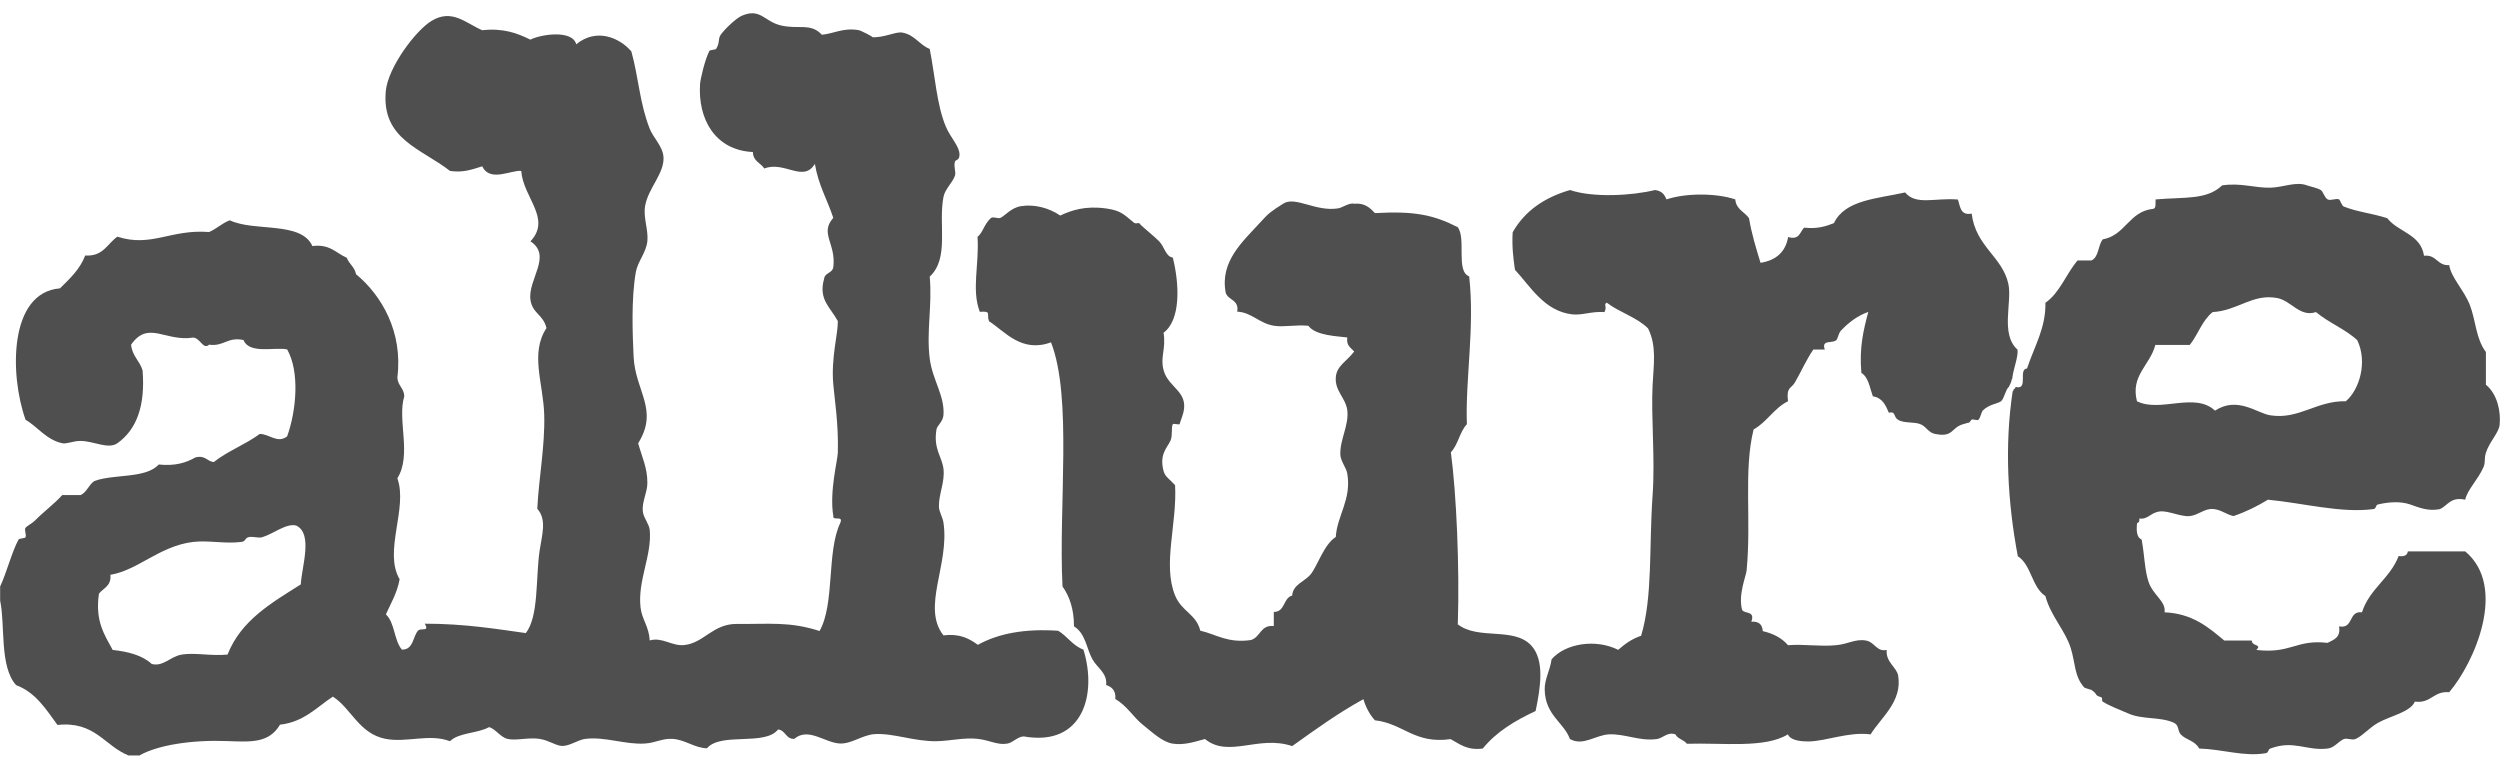
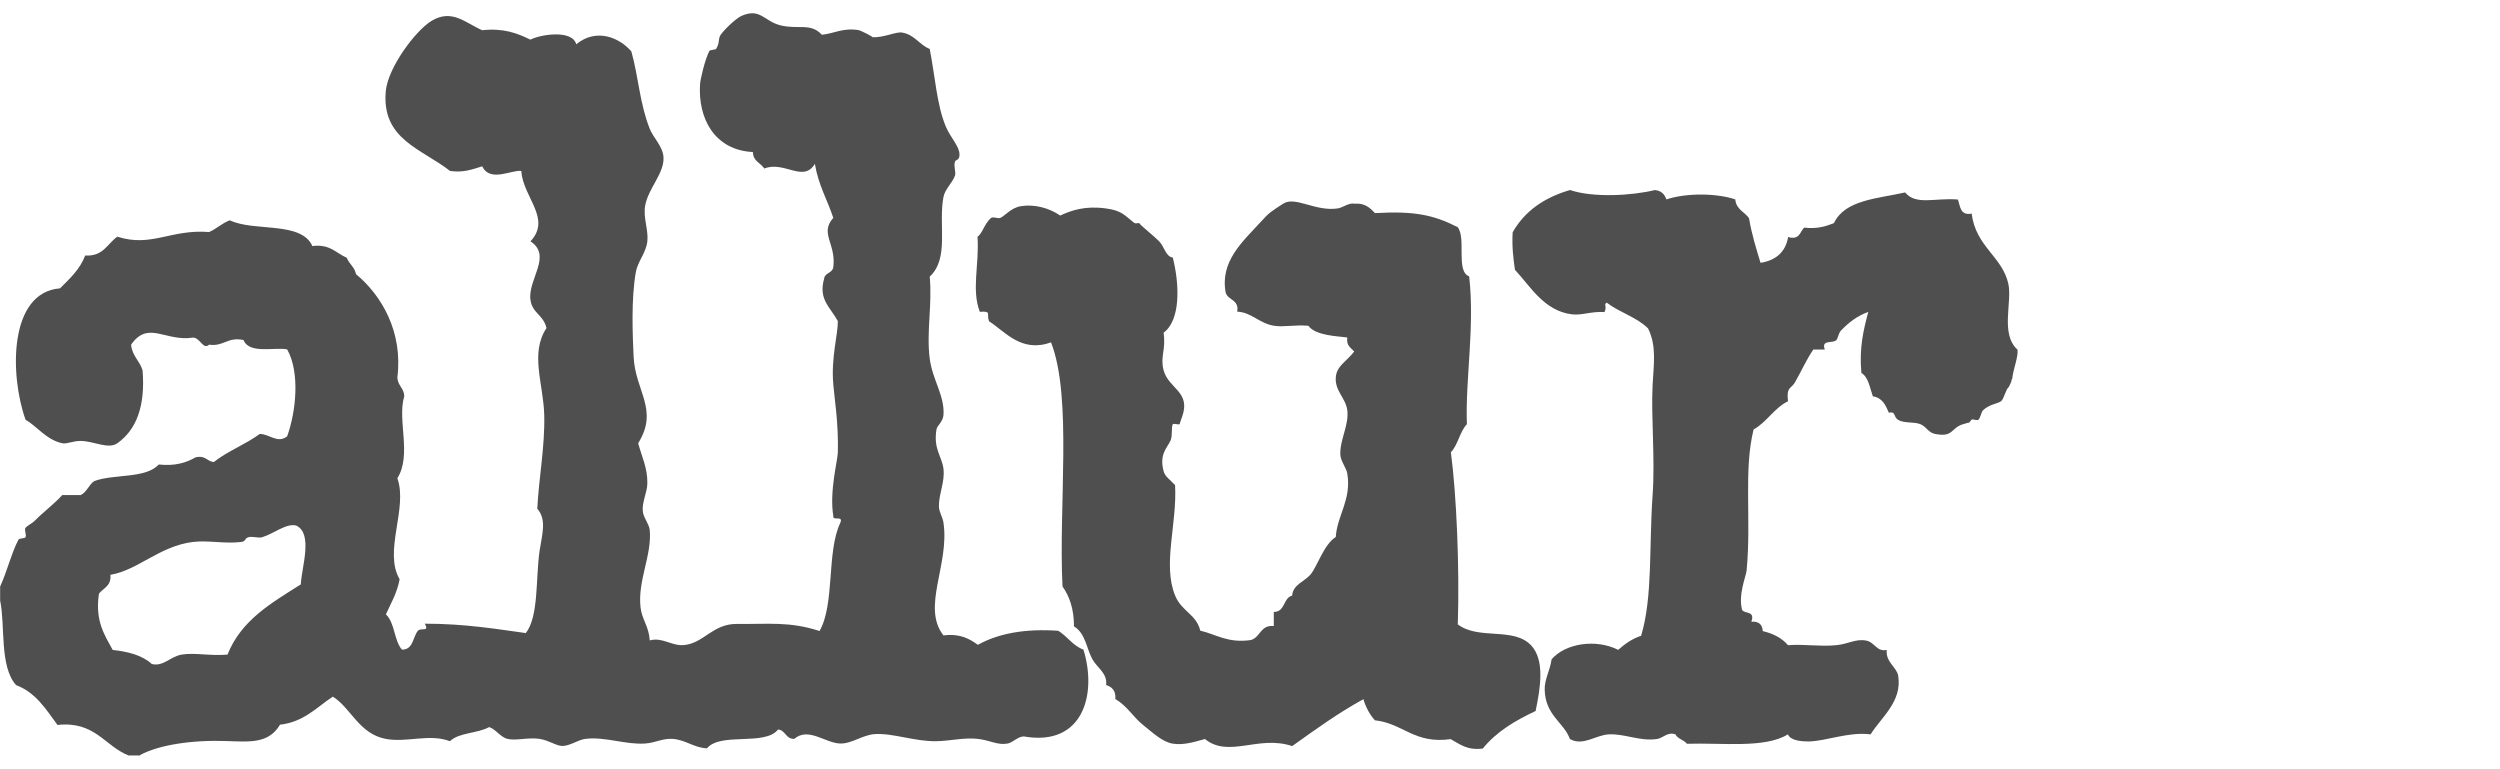
<svg xmlns="http://www.w3.org/2000/svg" width="91" height="28" viewBox="0 0 91 28" fill="none">
  <g clip-path="url(#clip0_930_2875)">
    <path fill-rule="evenodd" clip-rule="evenodd" d="M5.098 27.5H4.681C3.798 27.149 3.463 26.242 2.092 26.388C1.675 25.819 1.301 25.206 0.587 24.939C-0.026 24.263 0.196 22.747 0.005 21.862V21.35C0.252 20.817 0.431 20.087 0.674 19.643C0.705 19.589 0.896 19.603 0.927 19.558C0.975 19.478 0.874 19.291 0.927 19.216C0.975 19.145 1.175 19.047 1.262 18.958C1.61 18.607 1.979 18.34 2.266 18.02H2.936C3.167 17.913 3.232 17.637 3.437 17.508C4.154 17.246 5.307 17.428 5.777 16.908C6.368 16.97 6.773 16.846 7.112 16.65C7.482 16.557 7.53 16.797 7.782 16.819C8.282 16.419 8.939 16.179 9.453 15.796C9.805 15.792 10.101 16.161 10.453 15.881C10.779 14.974 10.923 13.551 10.453 12.719C10.035 12.621 9.07 12.906 8.865 12.377C8.274 12.252 8.156 12.621 7.612 12.546C7.391 12.746 7.295 12.301 7.03 12.288C6.016 12.448 5.398 11.648 4.772 12.546C4.811 12.964 5.09 13.133 5.19 13.484C5.294 14.787 4.963 15.645 4.272 16.134C3.941 16.366 3.415 16.054 2.936 16.05C2.641 16.05 2.436 16.17 2.266 16.134C1.684 16.01 1.349 15.516 0.931 15.281C0.348 13.649 0.318 10.643 2.184 10.496C2.536 10.145 2.906 9.811 3.102 9.3C3.758 9.344 3.906 8.869 4.272 8.615C5.511 9.015 6.212 8.335 7.612 8.446C7.887 8.326 8.078 8.126 8.365 8.019C9.257 8.446 10.962 8.041 11.371 8.957C12.01 8.873 12.232 9.215 12.624 9.384C12.706 9.611 12.911 9.718 12.959 9.98C13.889 10.749 14.672 12.079 14.464 13.738C14.477 14.04 14.703 14.12 14.716 14.422C14.451 15.285 14.999 16.552 14.464 17.41C14.855 18.495 13.95 20.07 14.546 21.084C14.455 21.59 14.229 21.955 14.046 22.364C14.372 22.658 14.342 23.316 14.629 23.645C15.046 23.658 15.025 23.182 15.212 22.96C15.32 22.831 15.642 23.027 15.464 22.702C16.939 22.702 18.105 22.902 19.14 23.044C19.614 22.435 19.496 21.066 19.64 20.056C19.727 19.46 19.914 18.922 19.557 18.518C19.614 17.384 19.84 16.241 19.81 15.103C19.779 13.956 19.283 12.866 19.892 11.941C19.775 11.448 19.379 11.412 19.309 10.918C19.201 10.18 20.114 9.313 19.309 8.784C20.088 7.953 19.04 7.192 18.974 6.223C18.622 6.174 17.839 6.65 17.552 6.054C17.208 6.156 16.895 6.294 16.382 6.223C15.342 5.409 13.885 5.076 14.042 3.319C14.12 2.461 15.125 1.109 15.712 0.758C16.456 0.309 16.952 0.842 17.552 1.1C18.331 1.016 18.835 1.211 19.305 1.443C19.688 1.247 20.836 1.074 20.975 1.612C21.706 1.011 22.541 1.363 22.981 1.87C23.246 2.817 23.281 3.755 23.651 4.689C23.772 5 24.125 5.329 24.151 5.711C24.194 6.307 23.59 6.85 23.481 7.503C23.411 7.935 23.607 8.366 23.564 8.784C23.52 9.193 23.211 9.527 23.146 9.896C22.968 10.896 23.029 12.217 23.063 12.973C23.12 14.249 23.994 14.907 23.229 16.134C23.372 16.655 23.568 17.028 23.564 17.584C23.564 17.918 23.363 18.269 23.398 18.611C23.42 18.847 23.629 19.065 23.651 19.296C23.733 20.221 23.203 21.141 23.316 22.115C23.368 22.551 23.62 22.8 23.651 23.311C24.112 23.182 24.455 23.525 24.903 23.48C25.625 23.409 25.943 22.702 26.826 22.711C27.974 22.724 28.74 22.613 29.832 22.969C30.393 21.977 30.084 20.096 30.584 19.038C30.715 18.736 30.302 18.985 30.332 18.78C30.184 17.891 30.493 16.748 30.497 16.472C30.528 15.427 30.371 14.476 30.332 13.995C30.245 13.017 30.506 12.159 30.497 11.688C30.236 11.194 29.78 10.91 29.997 10.149C30.023 9.918 30.302 9.949 30.332 9.722C30.441 8.864 29.823 8.499 30.332 7.93C30.115 7.272 29.784 6.725 29.662 5.965C29.24 6.663 28.549 5.845 27.822 6.134C27.687 5.929 27.413 5.872 27.405 5.534C26.013 5.467 25.399 4.315 25.482 3.057C25.491 2.906 25.643 2.216 25.817 1.861C25.843 1.803 26.039 1.821 26.069 1.776C26.213 1.54 26.126 1.42 26.234 1.265C26.4 1.034 26.796 0.669 26.987 0.58C27.674 0.273 27.814 0.776 28.409 0.922C29.049 1.082 29.51 0.82 29.915 1.265C30.349 1.225 30.689 1.002 31.25 1.096C31.337 1.109 31.82 1.358 31.75 1.354C32.168 1.38 32.607 1.145 32.838 1.185C33.299 1.265 33.464 1.634 33.842 1.781C34.038 2.777 34.099 3.822 34.425 4.6C34.599 5.018 34.926 5.32 34.926 5.627C34.926 5.854 34.786 5.8 34.76 5.885C34.704 6.058 34.808 6.263 34.76 6.396C34.665 6.659 34.399 6.881 34.343 7.165C34.147 8.179 34.565 9.398 33.842 10.069C33.938 11.145 33.716 12.052 33.842 13.057C33.943 13.831 34.391 14.405 34.343 15.107C34.325 15.347 34.117 15.49 34.09 15.618C33.964 16.343 34.291 16.619 34.343 17.068C34.399 17.544 34.169 17.984 34.177 18.433C34.177 18.633 34.312 18.811 34.343 19.029C34.569 20.554 33.534 22.106 34.343 23.129C34.947 23.053 35.282 23.249 35.595 23.471C36.335 23.062 37.296 22.875 38.519 22.96C38.853 23.16 39.045 23.502 39.436 23.645C39.937 25.245 39.441 27.189 37.266 26.806C37.057 26.806 36.874 27.024 36.683 27.064C36.318 27.135 36.052 26.949 35.595 26.895C35.108 26.837 34.582 26.971 34.09 26.98C33.281 26.993 32.507 26.677 31.833 26.722C31.393 26.753 30.998 27.078 30.58 27.064C30.032 27.046 29.427 26.455 28.91 26.895C28.596 26.904 28.601 26.584 28.322 26.553C27.84 27.166 26.234 26.642 25.734 27.238C25.269 27.224 24.951 26.926 24.481 26.895C24.107 26.873 23.868 27.038 23.481 27.064C22.768 27.113 22.019 26.806 21.31 26.895C21.045 26.926 20.754 27.149 20.475 27.153C20.24 27.153 20.001 26.953 19.64 26.895C19.235 26.833 18.77 26.971 18.47 26.895C18.213 26.833 18.022 26.517 17.8 26.468C17.387 26.7 16.704 26.66 16.378 26.98C15.629 26.695 14.803 27.042 14.037 26.895C13.067 26.709 12.776 25.77 12.115 25.357C11.523 25.748 11.066 26.277 10.192 26.379C9.792 27.046 9.165 27.011 8.269 26.975C6.982 26.926 5.764 27.118 5.094 27.487L5.098 27.5ZM10.949 21.266C10.984 20.63 11.401 19.425 10.784 19.131C10.414 19.034 9.961 19.434 9.531 19.558C9.405 19.594 9.178 19.509 9.031 19.558C8.896 19.603 8.961 19.705 8.778 19.727C8.191 19.803 7.591 19.66 7.025 19.727C5.812 19.874 5.016 20.759 4.019 20.923C4.059 21.332 3.763 21.404 3.602 21.608C3.454 22.613 3.806 23.107 4.102 23.658C4.681 23.72 5.185 23.858 5.525 24.169C5.942 24.276 6.199 23.898 6.612 23.827C7.091 23.747 7.665 23.885 8.282 23.827C8.778 22.569 9.892 21.942 10.958 21.266H10.949Z" fill="#4F4F4F" />
    <path fill-rule="evenodd" clip-rule="evenodd" d="M53.056 22.72C53.808 23.311 55.087 22.809 55.731 23.489C56.227 24.018 56.083 24.992 55.896 25.881C55.152 26.228 54.465 26.637 53.974 27.247C53.399 27.322 53.134 27.082 52.803 26.904C51.477 27.091 51.081 26.331 50.046 26.219C49.859 26.01 49.719 25.757 49.628 25.45C48.702 25.957 47.871 26.562 47.035 27.158C45.813 26.744 44.726 27.607 43.86 26.9C43.416 27.024 43.073 27.127 42.69 27.069C42.303 27.011 41.924 26.637 41.602 26.384C41.259 26.113 41.02 25.686 40.598 25.446C40.624 25.134 40.471 25.005 40.263 24.934C40.315 24.503 39.937 24.312 39.763 23.996C39.549 23.609 39.514 23.053 39.093 22.8C39.093 22.173 38.932 21.71 38.675 21.346C38.527 18.42 39.04 14.467 38.257 12.461C37.183 12.853 36.591 12.075 36 11.692C35.9 11.421 36.108 11.319 35.665 11.35C35.356 10.545 35.648 9.651 35.582 8.615C35.765 8.5 35.834 8.122 36.082 7.93C36.152 7.877 36.335 7.97 36.417 7.93C36.587 7.85 36.809 7.557 37.17 7.503C37.653 7.428 38.184 7.566 38.592 7.846C38.992 7.659 39.493 7.481 40.263 7.588C40.815 7.664 40.915 7.815 41.267 8.099C41.381 8.188 41.446 8.046 41.52 8.184C41.533 8.206 42.046 8.633 42.19 8.78C42.394 8.989 42.425 9.335 42.69 9.376C42.942 10.376 42.973 11.657 42.355 12.11C42.446 12.733 42.224 12.986 42.355 13.475C42.538 14.16 43.364 14.249 43.025 15.183C43.038 15.143 42.925 15.454 42.942 15.441C42.907 15.467 42.712 15.405 42.69 15.441C42.625 15.561 42.69 15.85 42.607 16.037C42.486 16.303 42.19 16.53 42.355 17.148C42.407 17.353 42.577 17.442 42.773 17.66C42.851 19.074 42.312 20.546 42.773 21.675C43.012 22.262 43.547 22.355 43.69 22.956C44.278 23.093 44.687 23.418 45.53 23.298C45.883 23.2 45.874 22.738 46.366 22.787V22.275C46.788 22.275 46.701 21.764 47.035 21.679C47.057 21.279 47.501 21.159 47.705 20.91C47.962 20.594 48.184 19.825 48.623 19.545C48.667 18.771 49.202 18.184 49.041 17.237C49.006 17.024 48.802 16.797 48.788 16.552C48.767 16.001 49.11 15.472 49.041 14.929C48.98 14.48 48.584 14.231 48.623 13.733C48.654 13.315 49.01 13.164 49.293 12.795C49.176 12.657 48.997 12.586 49.041 12.284C48.702 12.235 47.892 12.226 47.623 11.857C47.118 11.817 46.718 11.915 46.37 11.857C45.839 11.772 45.548 11.363 45.035 11.345C45.108 10.901 44.708 10.936 44.617 10.661C44.395 9.513 45.243 8.789 45.87 8.099C46.2 7.735 46.248 7.712 46.705 7.415C47.149 7.125 47.884 7.717 48.71 7.584C48.867 7.557 49.115 7.37 49.297 7.415C49.689 7.383 49.867 7.57 50.05 7.757C51.472 7.677 52.168 7.815 53.06 8.268C53.378 8.677 52.982 9.878 53.478 10.06C53.687 11.923 53.334 13.8 53.395 15.441C53.134 15.712 53.073 16.192 52.812 16.463C53.017 18.002 53.13 20.657 53.065 22.698L53.056 22.72Z" fill="#4F4F4F" />
    <path fill-rule="evenodd" clip-rule="evenodd" d="M73.244 13.804C73.244 13.769 73.252 13.733 73.257 13.702C73.3 13.395 73.466 12.986 73.439 12.728C72.804 12.164 73.248 11.003 73.105 10.336C72.887 9.335 71.917 8.984 71.769 7.775C71.356 7.855 71.352 7.517 71.269 7.263C70.429 7.192 69.746 7.486 69.346 7.005C68.341 7.232 67.158 7.272 66.758 8.117C66.462 8.242 66.14 8.339 65.671 8.286C65.514 8.437 65.51 8.749 65.088 8.628C64.992 9.184 64.635 9.478 64.083 9.567C63.926 9.046 63.761 8.526 63.665 7.944C63.504 7.708 63.195 7.628 63.165 7.259C62.473 7.023 61.351 7.023 60.659 7.259C60.616 7.166 60.551 6.952 60.242 6.917C59.398 7.125 57.98 7.201 57.149 6.917C56.214 7.188 55.5 7.681 55.061 8.455C55.031 8.971 55.083 9.398 55.144 9.82C55.709 10.429 56.214 11.328 57.232 11.443C57.588 11.483 57.928 11.328 58.402 11.359C58.511 11.145 58.358 11.092 58.484 11.016C58.946 11.372 59.581 11.546 59.989 11.954C60.307 12.59 60.194 13.257 60.155 14.004C60.094 15.223 60.251 16.663 60.155 18.02C60.02 19.923 60.163 21.719 59.737 23.142C59.398 23.253 59.141 23.445 58.902 23.654C58.084 23.245 56.984 23.418 56.479 23.996C56.414 24.432 56.218 24.725 56.227 25.108C56.249 26.041 56.923 26.291 57.145 26.9C57.623 27.171 58.071 26.757 58.563 26.731C59.137 26.7 59.694 26.993 60.316 26.9C60.529 26.869 60.703 26.628 60.986 26.731C61.068 26.9 61.294 26.926 61.403 27.073C62.704 27.033 64.244 27.247 65.079 26.731C65.179 26.971 65.61 26.989 65.831 26.989C66.475 26.98 67.284 26.628 68.089 26.731C68.481 26.104 69.246 25.535 69.094 24.596C69.042 24.285 68.633 24.103 68.676 23.658C68.315 23.738 68.241 23.373 67.924 23.316C67.541 23.245 67.276 23.445 66.836 23.485C66.253 23.543 65.701 23.44 65.083 23.485C64.866 23.227 64.548 23.062 64.165 22.973C64.148 22.733 64.022 22.609 63.748 22.631C63.896 22.222 63.517 22.355 63.413 22.204C63.261 21.639 63.561 20.968 63.578 20.754C63.752 18.9 63.461 17.122 63.831 15.632C64.318 15.361 64.574 14.858 65.083 14.605C65.018 14.071 65.196 14.16 65.335 13.92C65.575 13.506 65.744 13.102 66.005 12.724H66.423C66.288 12.346 66.697 12.515 66.841 12.381C66.901 12.324 66.919 12.137 67.006 12.039C67.297 11.732 67.615 11.492 68.006 11.354C67.832 12.004 67.671 12.662 67.754 13.573C68.015 13.733 68.059 14.116 68.172 14.427C68.515 14.476 68.637 14.747 68.755 15.023C69.016 14.96 68.911 15.174 69.09 15.281C69.324 15.423 69.681 15.338 69.925 15.45C70.125 15.543 70.194 15.743 70.425 15.792C71.091 15.934 71.012 15.588 71.425 15.45C71.791 15.329 71.612 15.45 71.76 15.281C71.799 15.236 71.969 15.321 72.013 15.281C72.095 15.201 72.117 15.001 72.178 14.938C72.413 14.707 72.752 14.689 72.848 14.596C72.957 14.489 73.004 14.178 73.122 14.085C73.157 13.996 73.213 13.92 73.226 13.822C73.226 13.809 73.231 13.8 73.239 13.791L73.244 13.804Z" fill="#4F4F4F" />
-     <path fill-rule="evenodd" clip-rule="evenodd" d="M90.487 14.009V12.813C90.117 12.324 90.121 11.665 89.904 11.105C89.695 10.567 89.221 10.105 89.151 9.651C88.708 9.678 88.699 9.26 88.234 9.309C88.116 8.517 87.29 8.451 86.898 7.944C86.376 7.77 85.806 7.717 85.31 7.517C85.249 7.495 85.175 7.277 85.145 7.259C85.032 7.206 84.836 7.317 84.728 7.259C84.614 7.197 84.562 6.97 84.475 6.917C84.353 6.841 84.088 6.788 83.975 6.748C83.579 6.596 83.114 6.819 82.639 6.832C82.074 6.845 81.561 6.645 80.886 6.748C80.321 7.286 79.534 7.166 78.464 7.259C78.451 7.388 78.494 7.575 78.381 7.601C77.494 7.69 77.372 8.562 76.541 8.713C76.363 8.926 76.402 9.367 76.123 9.482H75.623C75.206 9.967 74.984 10.652 74.453 11.021C74.47 11.937 74.061 12.582 73.783 13.413C73.47 13.435 73.805 14.12 73.448 14.098C73.422 14.098 73.396 14.089 73.374 14.08L73.353 14.124C73.339 14.151 73.318 14.16 73.3 14.169C73.3 14.178 73.292 14.191 73.292 14.2C73.287 14.222 73.274 14.236 73.261 14.245C72.961 16.228 73.078 18.278 73.448 20.247C73.944 20.563 73.957 21.377 74.453 21.697C74.636 22.404 75.171 22.947 75.371 23.578C75.545 24.116 75.497 24.623 75.871 25.028C75.888 25.046 76.11 25.103 76.123 25.112C76.371 25.272 76.232 25.308 76.458 25.37C76.571 25.401 76.476 25.499 76.541 25.539C76.776 25.695 77.15 25.828 77.459 25.966C77.994 26.206 78.616 26.077 79.129 26.308C79.325 26.397 79.26 26.606 79.381 26.735C79.577 26.94 79.899 26.957 80.051 27.247C80.917 27.273 81.687 27.553 82.474 27.416C82.583 27.398 82.552 27.278 82.639 27.247C83.501 26.926 83.949 27.34 84.728 27.247C84.967 27.22 85.119 26.989 85.31 26.904C85.428 26.855 85.606 26.949 85.728 26.904C85.954 26.824 86.246 26.486 86.563 26.308C87.011 26.059 87.746 25.917 87.899 25.539C88.499 25.615 88.573 25.143 89.151 25.197C90.061 24.129 91.287 21.372 89.734 20.07H87.646C87.624 20.221 87.503 20.265 87.311 20.239C86.998 21.057 86.25 21.43 85.976 22.288C85.467 22.226 85.684 22.902 85.141 22.8C85.21 23.213 84.945 23.285 84.723 23.4C83.57 23.267 83.401 23.805 82.131 23.658C82.352 23.44 81.97 23.538 81.965 23.316H80.965C80.382 22.831 79.808 22.333 78.79 22.288C78.851 21.888 78.368 21.666 78.207 21.177C78.063 20.75 78.063 20.212 77.955 19.638C77.776 19.567 77.759 19.323 77.789 19.043C77.855 19.025 77.885 18.971 77.872 18.873C78.198 18.918 78.268 18.656 78.625 18.616C78.933 18.584 79.386 18.82 79.712 18.785C80.021 18.749 80.238 18.509 80.547 18.527C80.839 18.544 81.039 18.731 81.3 18.785C81.757 18.629 82.17 18.424 82.552 18.189C83.849 18.313 85.219 18.687 86.394 18.531C86.502 18.518 86.467 18.38 86.559 18.362C86.959 18.269 87.377 18.242 87.729 18.362C88.051 18.473 88.386 18.62 88.816 18.531C89.103 18.398 89.204 18.073 89.734 18.189C89.812 17.82 90.195 17.473 90.404 16.993C90.474 16.832 90.421 16.681 90.487 16.481C90.617 16.072 90.957 15.761 90.987 15.459C91.035 14.996 90.909 14.347 90.487 14.004V14.009ZM85.389 14.605C84.319 14.582 83.675 15.285 82.631 15.116C82.148 15.036 81.443 14.414 80.626 14.947C79.886 14.254 78.629 15.032 77.785 14.605C77.546 13.662 78.259 13.302 78.455 12.555H79.708C80.008 12.181 80.164 11.652 80.543 11.359C81.452 11.31 81.987 10.683 82.883 10.847C83.401 10.941 83.714 11.559 84.301 11.359C84.758 11.746 85.371 11.977 85.806 12.386C86.189 13.191 85.876 14.191 85.389 14.605Z" fill="#4F4F4F" />
  </g>
  <defs>
    <clipPath id="clip0_930_2875">
      <rect width="91" height="27" fill="white" transform="translate(0 0.5)" />
    </clipPath>
  </defs>
</svg>